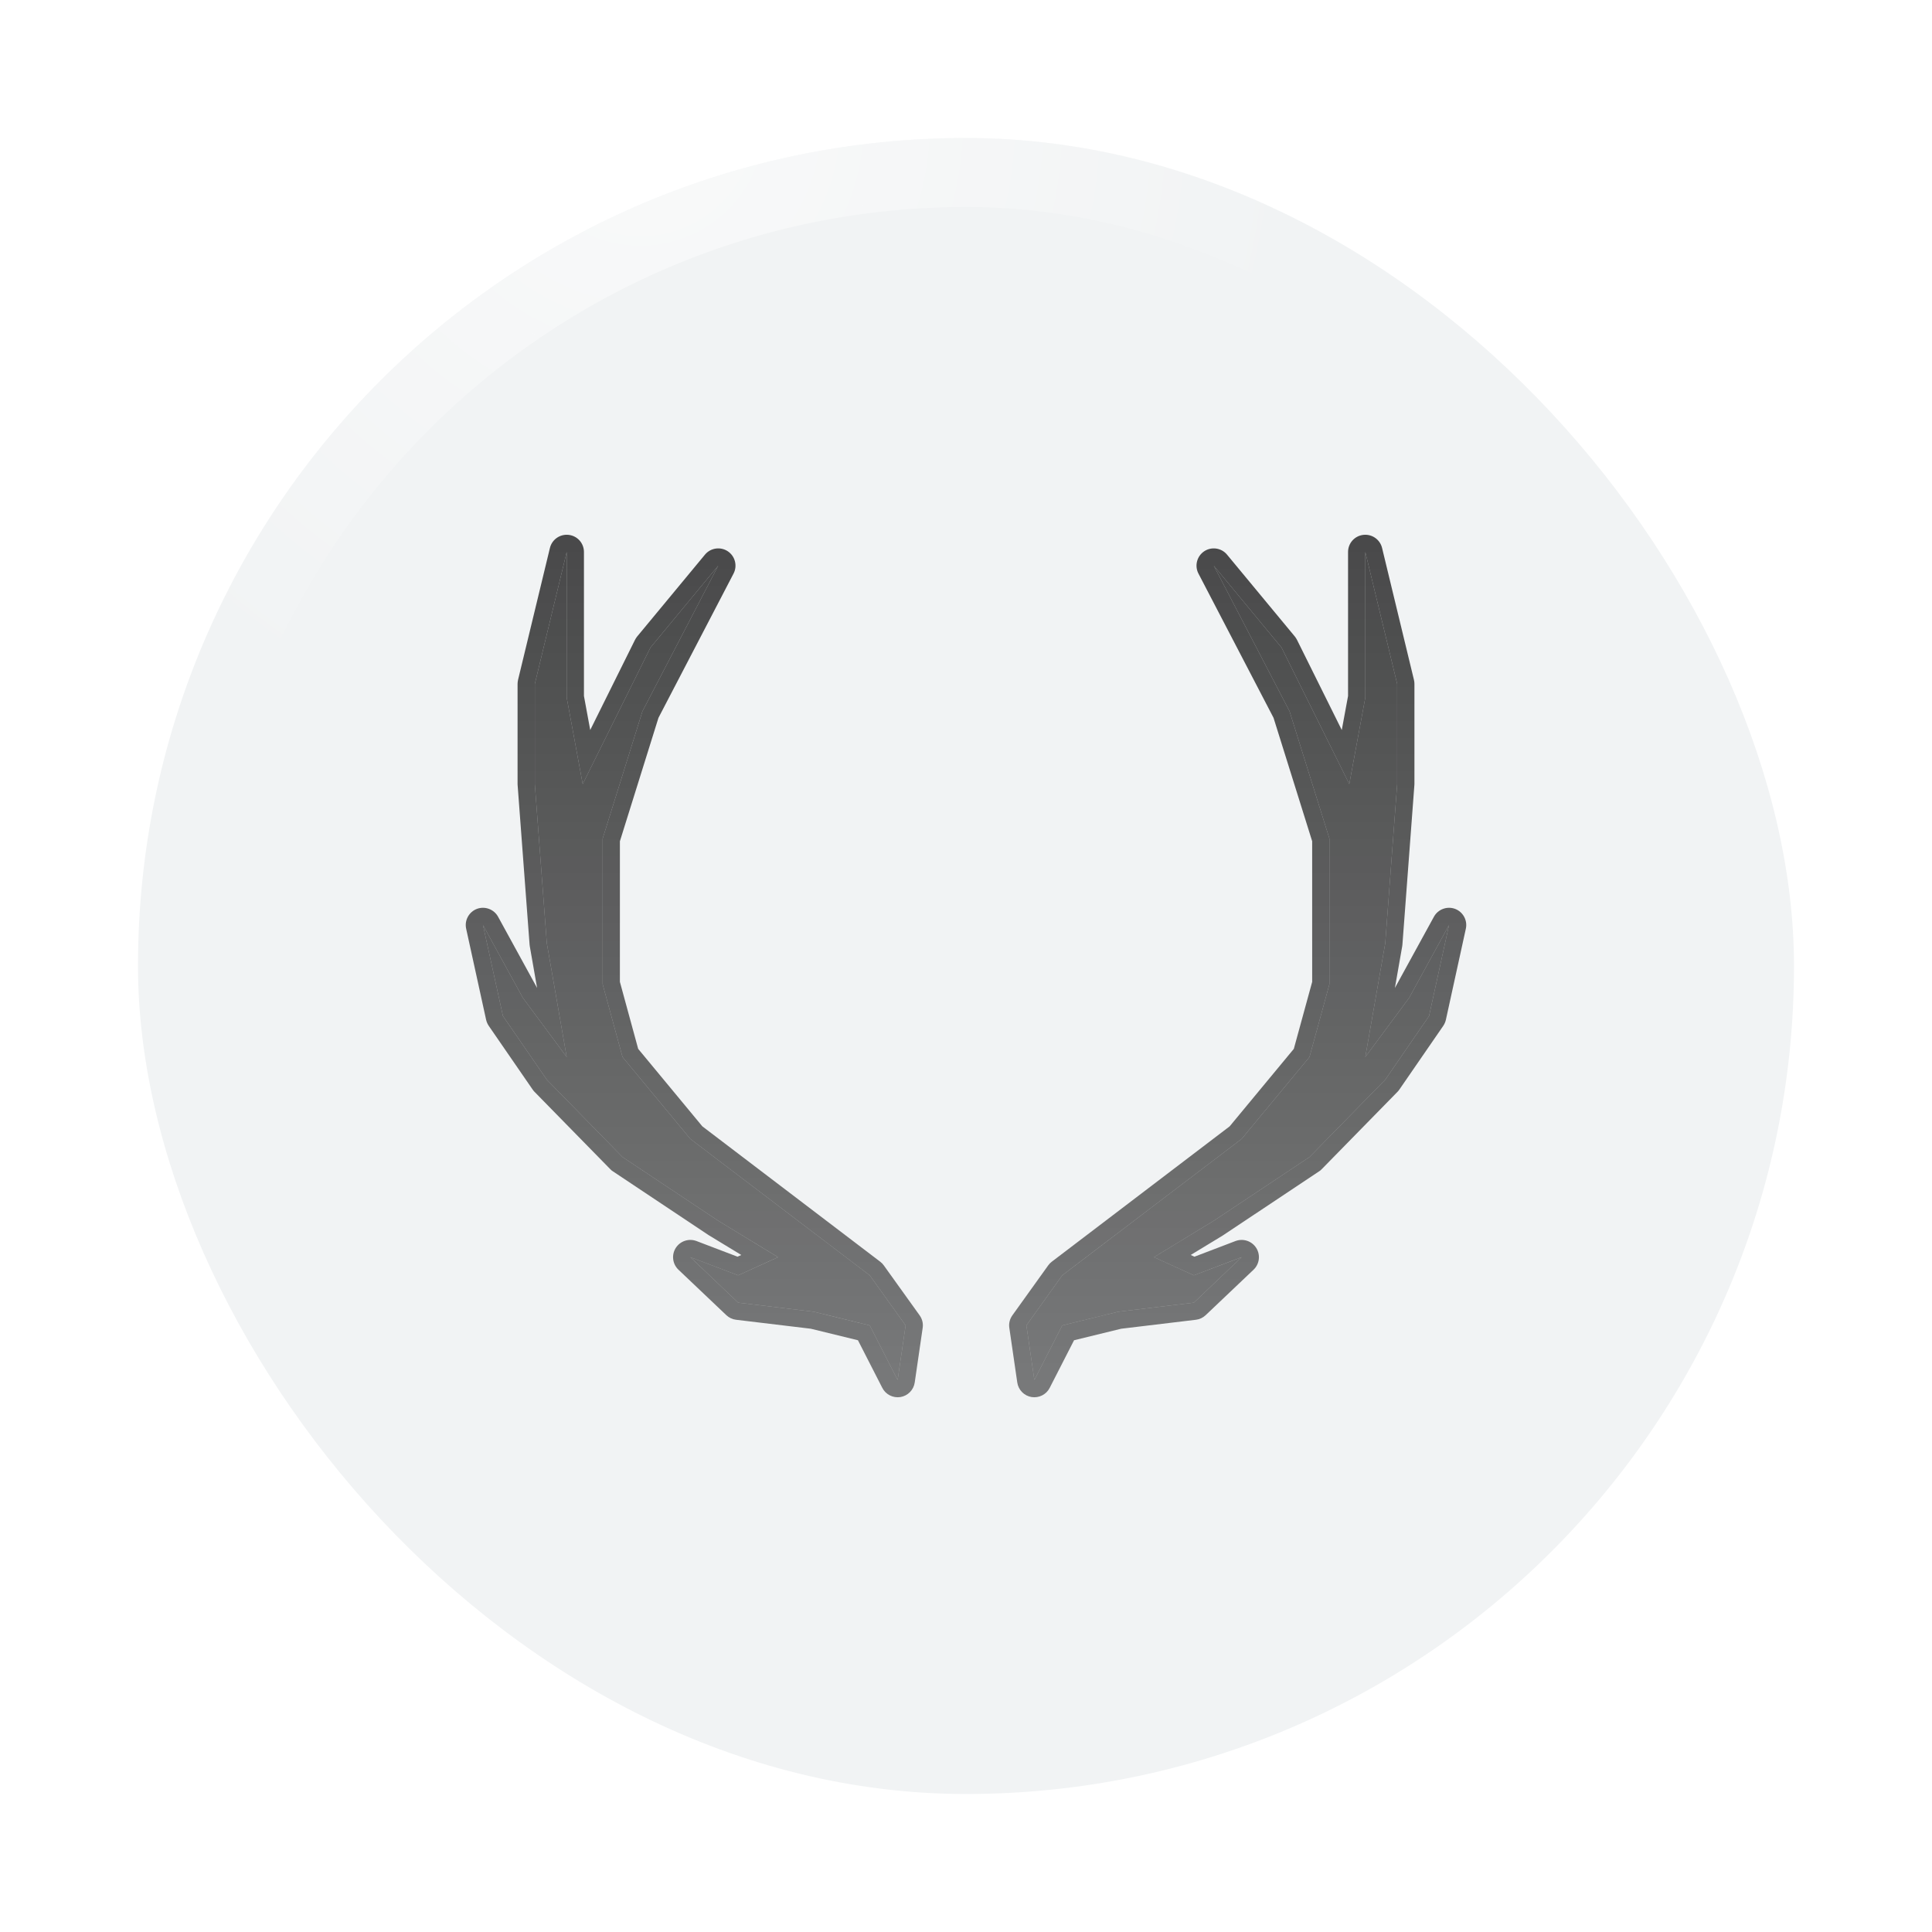
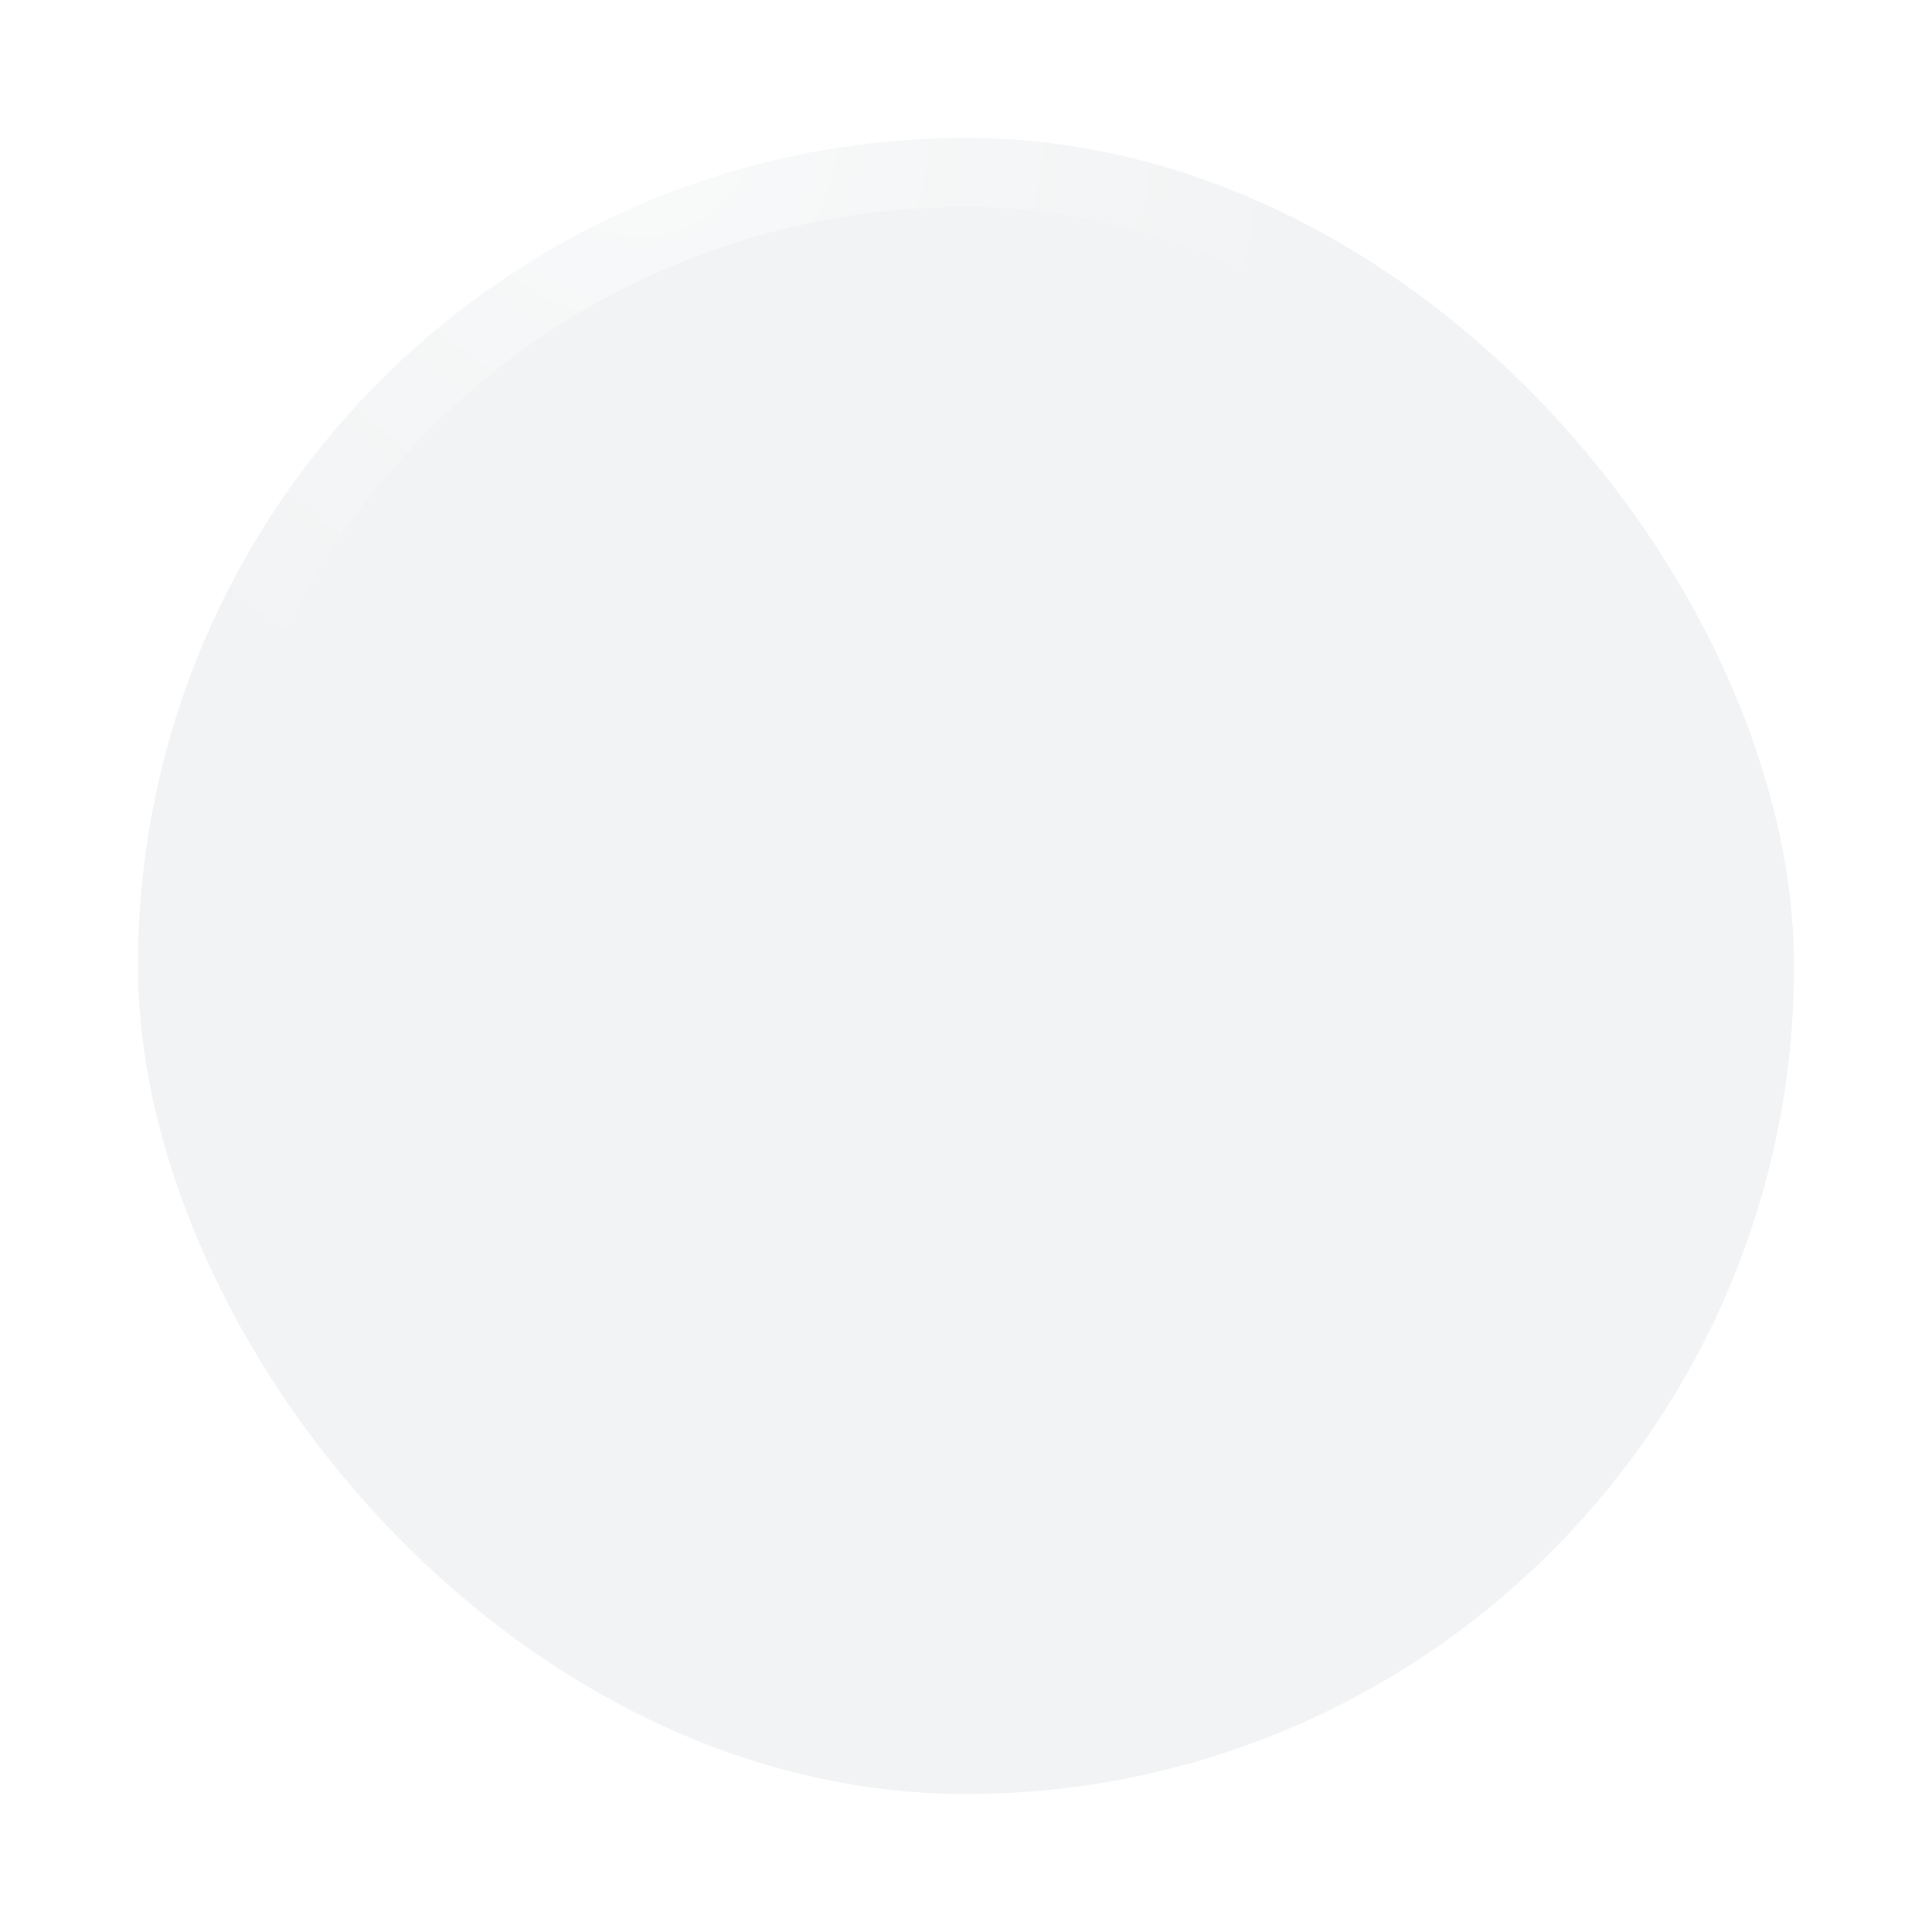
<svg xmlns="http://www.w3.org/2000/svg" width="28" height="28" viewBox="0 0 28 28" fill="none">
  <g id="box" filter="url(#filter0_d_130_901)">
    <rect x="2" y="2" width="24" height="24" rx="12" fill="#F1F3F4" />
    <g id="shape">
-       <path fill-rule="evenodd" clip-rule="evenodd" d="M8.213 8V10.11L8.445 11.363L9.427 9.385L10.409 8.198L9.311 10.308L8.734 12.154V14.264L9.022 15.319L10.005 16.506L12.605 18.483L13.125 19.209L13.009 20L12.605 19.209L11.796 19.011L10.698 18.879L10.005 18.22L10.698 18.483L11.276 18.22L10.409 17.692L9.022 16.769L7.925 15.648L7.289 14.725L7 13.407L7.578 14.462L8.213 15.319L7.925 13.67L7.751 11.363V9.912L8.213 8ZM19.787 8V10.11L19.555 11.363L18.573 9.385L17.591 8.198L18.689 10.308L19.267 12.154V14.264L18.978 15.319L17.995 16.506L15.395 18.483L14.875 19.209L14.991 20L15.395 19.209L16.204 19.011L17.302 18.879L17.995 18.22L17.302 18.483L16.724 18.22L17.591 17.692L18.978 16.769L20.076 15.648L20.711 14.725L21 13.407L20.422 14.462L19.787 15.319L20.076 13.67L20.249 11.363V9.912L19.787 8Z" fill="url(#paint0_linear_130_901)" />
-       <path fill-rule="evenodd" clip-rule="evenodd" d="M8.213 15.319L7.578 14.462L7 13.407L7.289 14.725L7.925 15.648L9.022 16.769L10.409 17.692L11.276 18.22L10.698 18.483L10.005 18.22L10.698 18.879L11.796 19.011L12.605 19.209L13.009 20L13.125 19.209L12.605 18.483L10.005 16.506L9.022 15.319L8.734 14.264V12.154L9.311 10.308L10.409 8.198L9.427 9.385L8.445 11.363L8.213 10.11V8L7.751 9.912V11.363L7.925 13.67L8.213 15.319ZM7.784 14.318L7.678 13.713C7.677 13.705 7.676 13.697 7.675 13.689L7.502 11.381C7.501 11.375 7.501 11.369 7.501 11.363V9.912C7.501 9.892 7.504 9.873 7.508 9.853L7.97 7.941C8 7.818 8.117 7.737 8.243 7.752C8.369 7.767 8.463 7.873 8.463 8V10.087L8.554 10.58L9.203 9.273C9.212 9.256 9.222 9.24 9.234 9.225L10.217 8.038C10.298 7.94 10.441 7.919 10.547 7.989C10.654 8.06 10.69 8.2 10.631 8.313L9.543 10.403L8.984 12.192V14.23L9.249 15.201L10.179 16.324L12.756 18.285C12.776 18.3 12.794 18.318 12.808 18.338L13.328 19.063C13.366 19.116 13.382 19.181 13.372 19.245L13.257 20.036C13.241 20.144 13.158 20.229 13.05 20.247C12.943 20.264 12.836 20.211 12.787 20.114L12.434 19.424L11.751 19.257L10.668 19.127C10.615 19.121 10.565 19.097 10.526 19.06L9.832 18.401C9.746 18.319 9.73 18.187 9.793 18.087C9.857 17.986 9.982 17.944 10.094 17.986L10.689 18.213L10.743 18.188L10.271 17.901L8.884 16.977C8.869 16.968 8.856 16.957 8.844 16.944L7.746 15.823C7.736 15.813 7.727 15.802 7.719 15.79L7.083 14.867C7.065 14.84 7.052 14.81 7.045 14.779L6.756 13.46C6.729 13.339 6.796 13.216 6.912 13.172C7.029 13.129 7.16 13.178 7.219 13.287L7.784 14.318ZM20.249 9.912V11.363L20.076 13.67L19.787 15.319L20.422 14.462L21 13.407L20.711 14.725L20.076 15.648L18.978 16.769L17.591 17.692L16.724 18.22L17.302 18.483L17.995 18.22L17.302 18.879L16.204 19.011L15.395 19.209L14.991 20L14.875 19.209L15.395 18.483L17.995 16.506L18.978 15.319L19.267 14.264V12.154L18.689 10.308L17.591 8.198L18.573 9.385L19.555 11.363L19.787 10.11V8L20.249 9.912ZM19.537 10.087L19.446 10.58L18.797 9.273C18.788 9.256 18.778 9.24 18.766 9.225L17.783 8.038C17.702 7.94 17.559 7.919 17.453 7.989C17.346 8.06 17.31 8.2 17.369 8.313L18.457 10.403L19.017 12.192V14.23L18.751 15.201L17.821 16.324L15.244 18.285C15.224 18.3 15.206 18.318 15.192 18.338L14.672 19.063C14.634 19.116 14.618 19.181 14.628 19.245L14.743 20.036C14.759 20.144 14.842 20.229 14.95 20.247C15.057 20.264 15.164 20.211 15.213 20.114L15.566 19.424L16.249 19.257L17.332 19.127C17.385 19.121 17.435 19.097 17.474 19.06L18.168 18.401C18.254 18.319 18.27 18.187 18.207 18.087C18.143 17.986 18.018 17.944 17.906 17.986L17.311 18.213L17.257 18.188L17.721 17.906L19.116 16.977C19.131 16.968 19.144 16.957 19.156 16.944L20.254 15.823C20.264 15.813 20.273 15.802 20.281 15.79L20.917 14.867C20.935 14.84 20.948 14.81 20.955 14.779L21.244 13.46C21.271 13.339 21.204 13.216 21.088 13.172C20.971 13.129 20.84 13.178 20.781 13.287L20.216 14.318L20.322 13.713C20.323 13.705 20.324 13.697 20.325 13.689L20.498 11.381C20.499 11.375 20.499 11.369 20.499 11.363V9.912C20.499 9.892 20.497 9.873 20.492 9.853L20.03 7.941C20 7.818 19.883 7.737 19.757 7.752C19.631 7.767 19.537 7.873 19.537 8V10.087Z" fill="url(#paint1_linear_130_901)" />
-     </g>
+       </g>
    <rect x="2.5" y="2.5" width="23" height="23" rx="11.5" stroke="url(#paint2_radial_130_901)" />
  </g>
  <defs>
    <filter id="filter0_d_130_901" x="0.5" y="0.5" width="27" height="27" filterUnits="userSpaceOnUse" color-interpolation-filters="sRGB">
      <feFlood flood-opacity="0" result="BackgroundImageFix" />
      <feColorMatrix in="SourceAlpha" type="matrix" values="0 0 0 0 0 0 0 0 0 0 0 0 0 0 0 0 0 0 127 0" result="hardAlpha" />
      <feMorphology radius="1.5" operator="dilate" in="SourceAlpha" result="effect1_dropShadow_130_901" />
      <feOffset />
      <feColorMatrix type="matrix" values="0 0 0 0 0 0 0 0 0 0 0 0 0 0 0 0 0 0 1 0" />
      <feBlend mode="normal" in2="BackgroundImageFix" result="effect1_dropShadow_130_901" />
      <feBlend mode="normal" in="SourceGraphic" in2="effect1_dropShadow_130_901" result="shape" />
    </filter>
    <linearGradient id="paint0_linear_130_901" x1="14" y1="7.75" x2="14" y2="20.25" gradientUnits="userSpaceOnUse">
      <stop stop-opacity="0.7" />
      <stop offset="1" stop-opacity="0.5" />
    </linearGradient>
    <linearGradient id="paint1_linear_130_901" x1="14" y1="7.75" x2="14" y2="20.25" gradientUnits="userSpaceOnUse">
      <stop stop-opacity="0.7" />
      <stop offset="1" stop-opacity="0.5" />
    </linearGradient>
    <radialGradient id="paint2_radial_130_901" cx="0" cy="0" r="1" gradientUnits="userSpaceOnUse" gradientTransform="translate(9.35 2) rotate(58.475) scale(34.138)">
      <stop stop-color="white" stop-opacity="0.56" />
      <stop offset="0.281" stop-color="white" stop-opacity="0" />
    </radialGradient>
  </defs>
</svg>